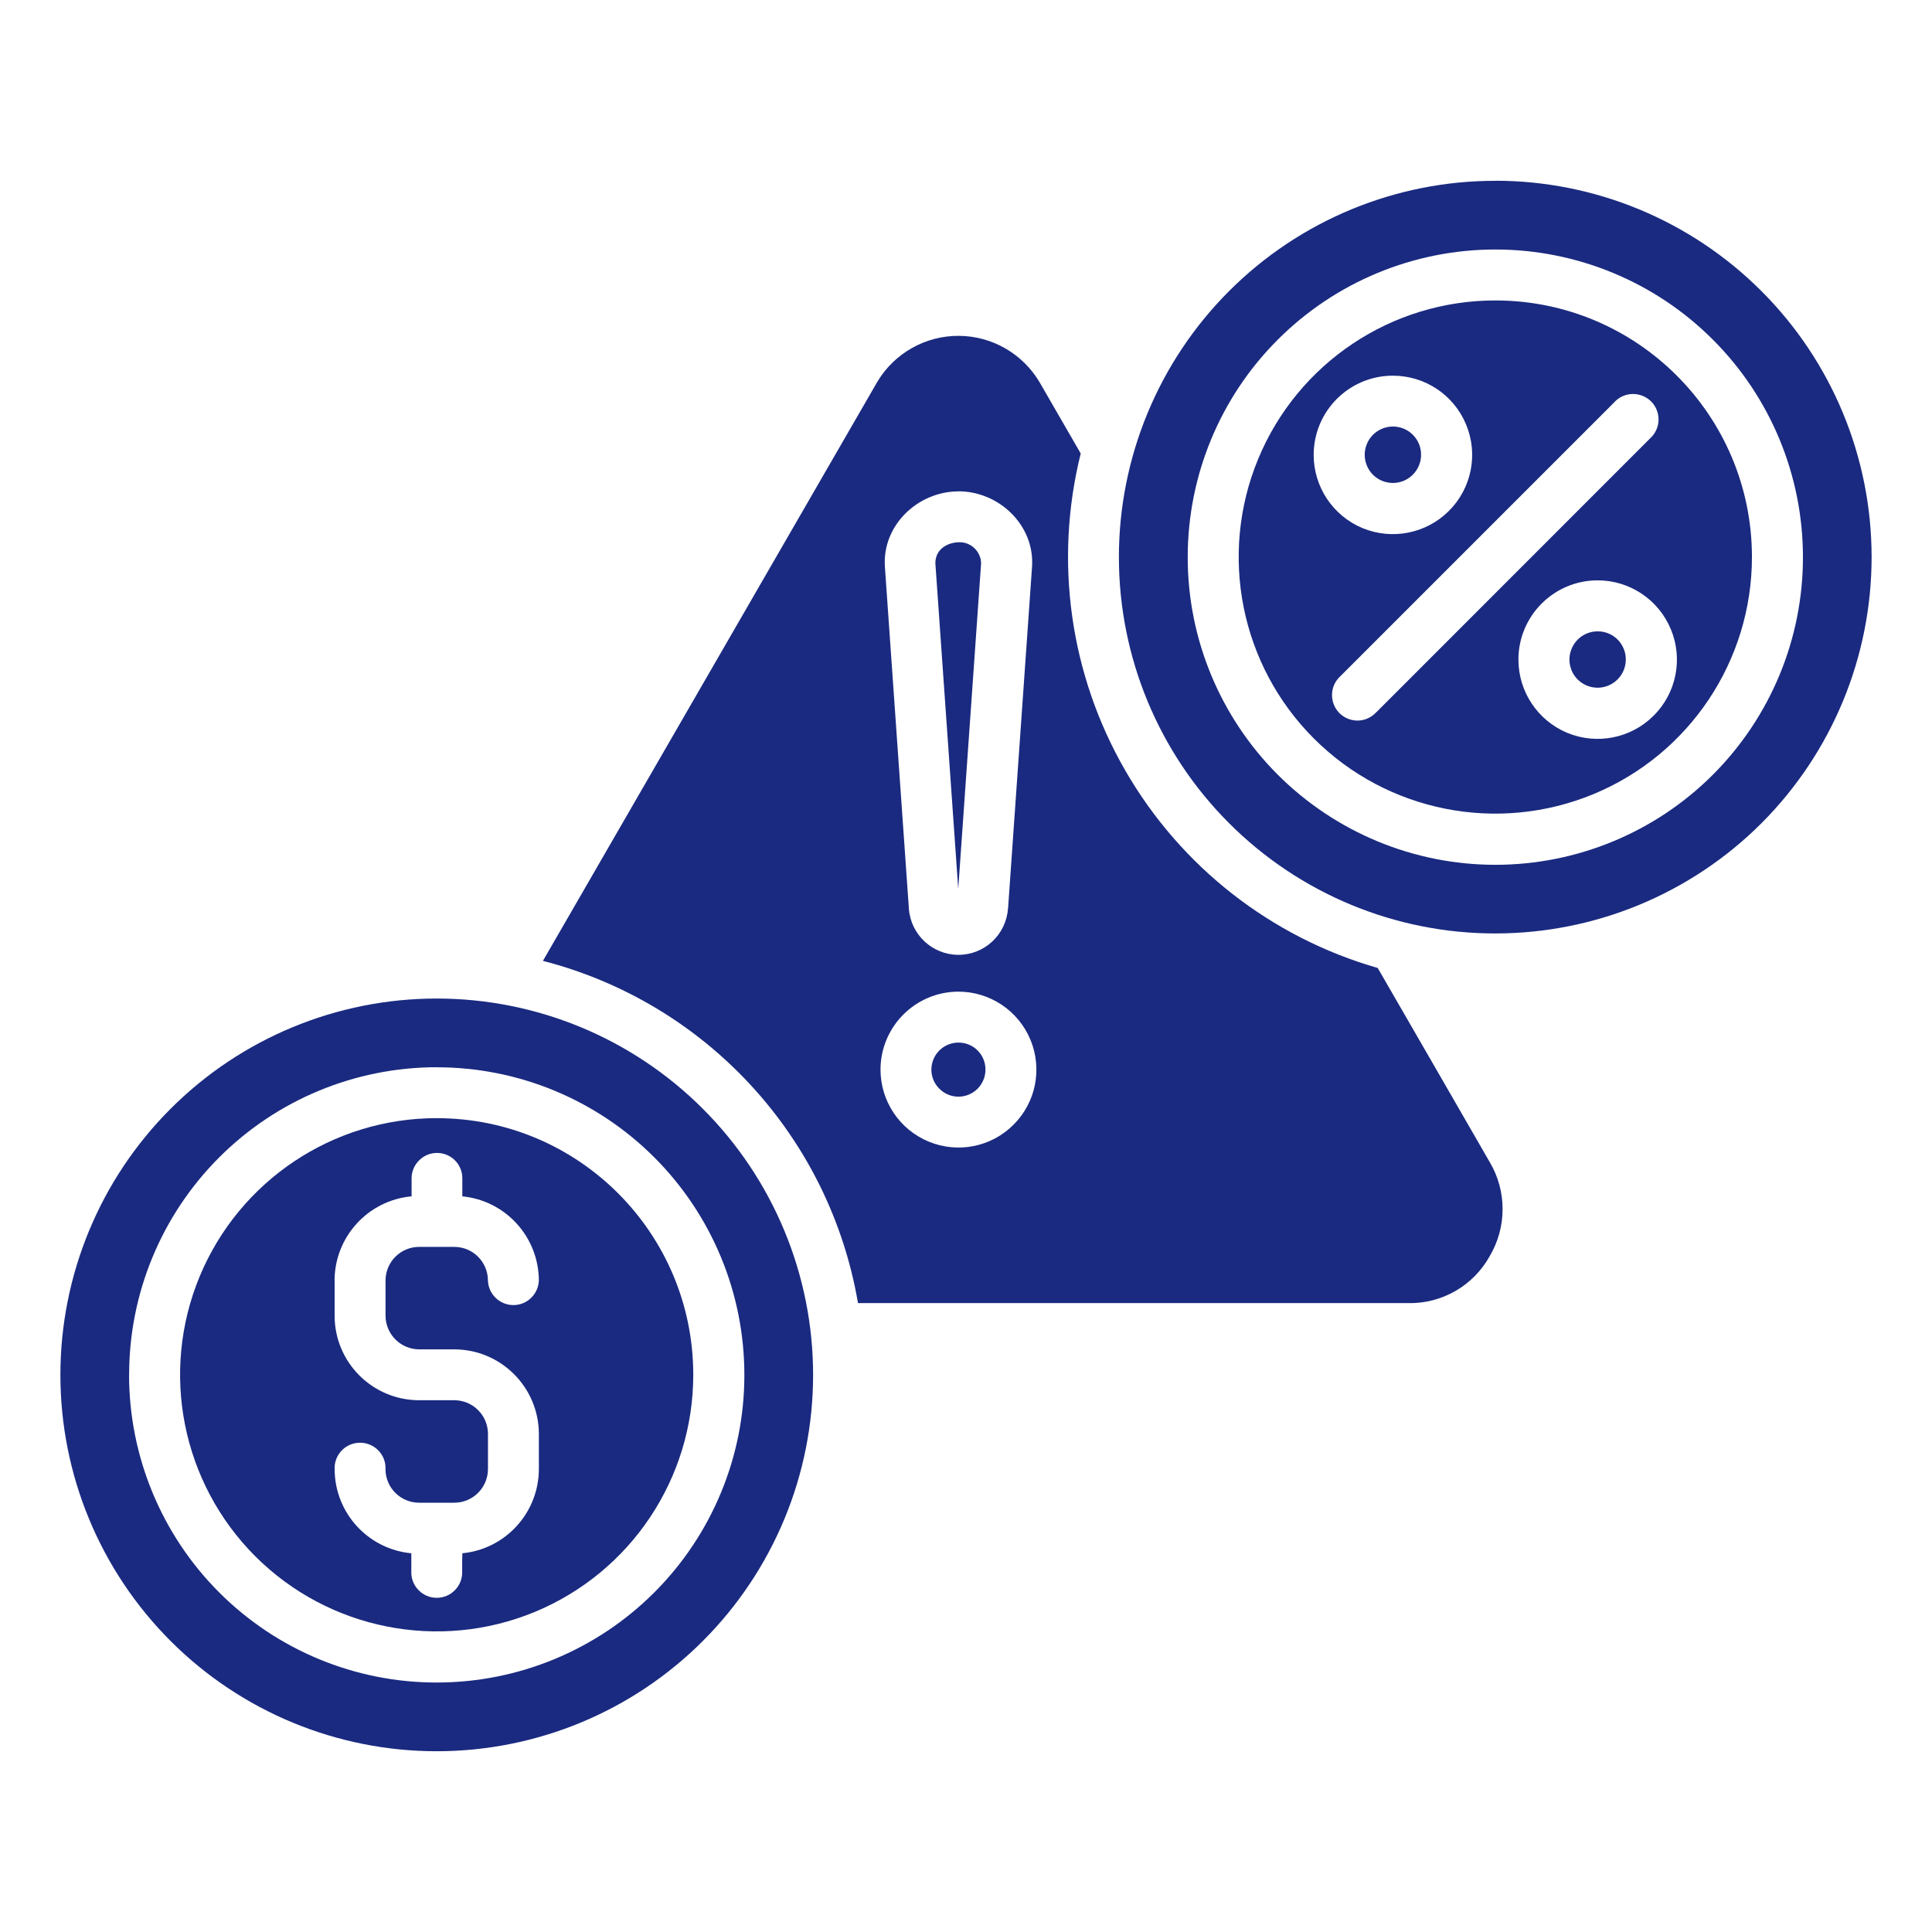
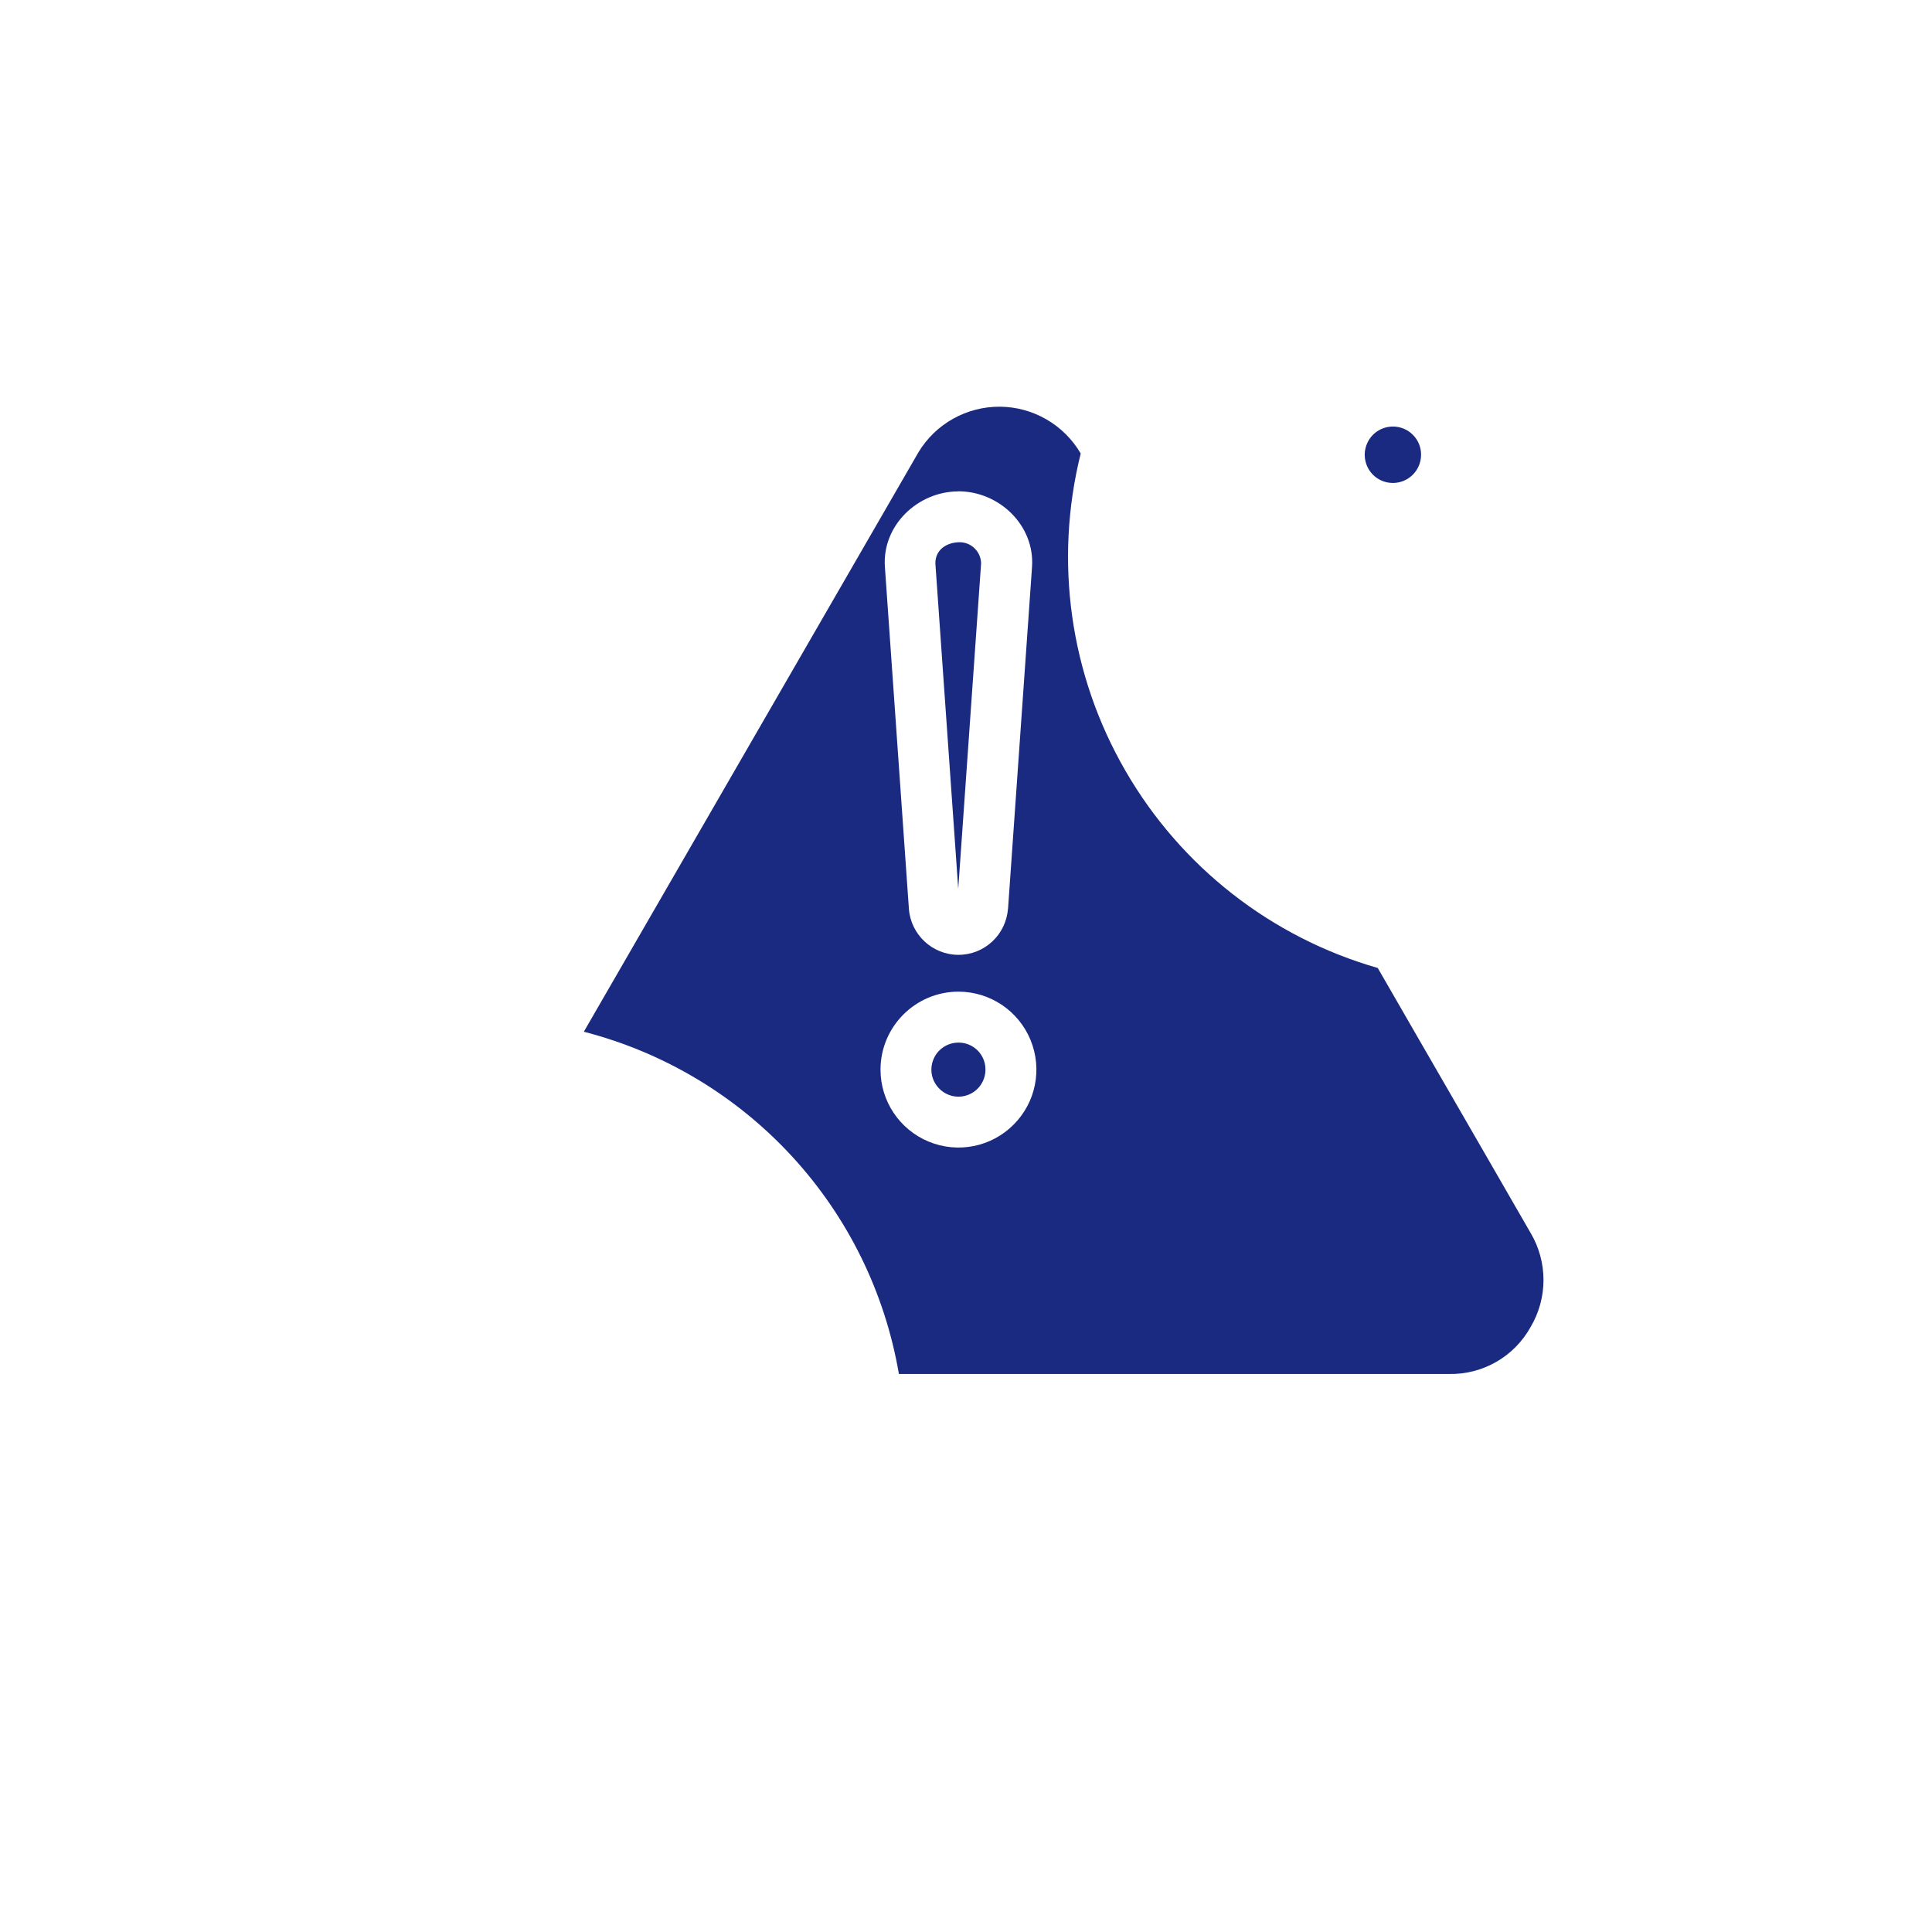
<svg xmlns="http://www.w3.org/2000/svg" width="100px" height="100px" version="1.1" viewBox="0 0 100 100" aria-hidden="true" style="fill:url(#CerosGradient_id8f6f80764);">
  <defs>
    <linearGradient class="cerosgradient" data-cerosgradient="true" id="CerosGradient_id8f6f80764" gradientUnits="userSpaceOnUse" x1="50%" y1="100%" x2="50%" y2="0%">
      <stop offset="0%" stop-color="#1A2A80" />
      <stop offset="100%" stop-color="#1A2A80" />
    </linearGradient>
    <linearGradient />
  </defs>
  <g fill-rule="evenodd">
-     <path d="m22.602 57.875c-5.371 0-10.211 3.238-12.27 8.199-2.055 4.965-0.918 10.676 2.879 14.477 3.801 3.797 9.512 4.934 14.477 2.879 4.961-2.059 8.195-6.898 8.195-12.273 0-7.332-5.945-13.281-13.277-13.281zm1.32 22.965v0.492c0.016 0.359-0.117 0.707-0.367 0.965-0.25 0.262-0.59 0.406-0.949 0.406s-0.703-0.145-0.949-0.406c-0.25-0.258-0.383-0.605-0.367-0.965v-0.934c-2.25-0.215-3.965-2.098-3.969-4.356-0.016-0.359 0.117-0.707 0.367-0.965 0.246-0.258 0.59-0.402 0.949-0.402s0.699 0.145 0.949 0.402 0.383 0.605 0.367 0.965c0 0.961 0.781 1.738 1.742 1.738h1.82c0.957 0 1.738-0.777 1.742-1.738v-1.824c0-0.961-0.781-1.742-1.742-1.742h-1.82c-2.418-0.004-4.375-1.961-4.375-4.375v-1.82h-0.004c0.008-2.266 1.734-4.152 3.988-4.359v-0.945c0.004-0.348 0.145-0.68 0.395-0.922 0.246-0.246 0.582-0.383 0.93-0.379 0.727 0.004 1.309 0.598 1.301 1.32v0.926c2.246 0.223 3.953 2.106 3.961 4.359-0.027 0.707-0.609 1.27-1.316 1.27-0.711 0-1.293-0.562-1.32-1.27 0-0.961-0.777-1.742-1.742-1.742h-1.82c-0.461 0-0.902 0.184-1.23 0.512-0.324 0.324-0.508 0.77-0.508 1.23v1.82c0.004 0.957 0.781 1.738 1.738 1.742h1.82c2.418 0.004 4.371 1.961 4.379 4.375v1.82c-0.004 2.254-1.719 4.141-3.961 4.359z" style="fill:url(#CerosGradient_id8f6f80764);" />
-     <path d="m22.602 51.684c-5.164 0-10.121 2.051-13.773 5.707-3.652 3.652-5.703 8.605-5.703 13.773 0 5.168 2.051 10.121 5.703 13.773 3.652 3.656 8.609 5.707 13.773 5.707 5.168 0 10.125-2.051 13.777-5.707 3.652-3.652 5.707-8.605 5.707-13.773 0-5.168-2.055-10.121-5.707-13.773-3.652-3.656-8.609-5.707-13.773-5.707zm0 3.555v0.004c4.227-0.004 8.277 1.676 11.262 4.66 2.988 2.988 4.664 7.035 4.664 11.262 0.004 4.223-1.676 8.273-4.66 11.258-2.988 2.988-7.039 4.664-11.262 4.664-4.223 0.004-8.273-1.676-11.258-4.66-2.988-2.988-4.664-7.039-4.668-11.262h0.004c-0.004-4.223 1.676-8.273 4.66-11.258 2.988-2.988 7.035-4.664 11.262-4.668z" style="fill:url(#CerosGradient_id8f6f80764);" />
    <path d="m49.68 28.066c-0.66 0-1.266 0.371-1.266 1.086l1.184 16.855 1.184-16.855c-0.016-0.59-0.488-1.066-1.078-1.086z" style="fill:url(#CerosGradient_id8f6f80764);" />
    <path d="m49.609 53.965c-0.566 0-1.078 0.34-1.293 0.863-0.219 0.523-0.098 1.125 0.305 1.523 0.398 0.402 1 0.523 1.523 0.305 0.523-0.215 0.863-0.727 0.863-1.293 0.004-0.371-0.145-0.73-0.406-0.992-0.262-0.262-0.621-0.41-0.992-0.406z" style="fill:url(#CerosGradient_id8f6f80764);" />
-     <path d="m77.398 15.551c-5.375 0-10.215 3.234-12.273 8.199-2.055 4.961-0.918 10.676 2.879 14.473 3.801 3.801 9.512 4.934 14.477 2.879 4.961-2.055 8.199-6.898 8.199-12.27 0-7.336-5.949-13.281-13.281-13.281zm-5.301 3.894c1.66 0 3.156 0.996 3.789 2.531 0.637 1.531 0.285 3.297-0.891 4.469-1.172 1.172-2.934 1.523-4.469 0.891-1.531-0.637-2.531-2.133-2.531-3.789 0-2.266 1.836-4.102 4.102-4.102zm10.598 10.598v-0.004c1.66 0 3.156 1 3.789 2.535 0.637 1.531 0.285 3.297-0.891 4.469-1.172 1.172-2.934 1.523-4.469 0.891-1.531-0.637-2.531-2.133-2.531-3.793 0-2.262 1.836-4.102 4.102-4.102zm-11.469 6.836v-0.004c-0.242 0.262-0.582 0.414-0.941 0.422-0.359 0.004-0.703-0.133-0.957-0.387-0.25-0.254-0.391-0.598-0.383-0.957 0.004-0.355 0.156-0.695 0.418-0.938l14.199-14.199v-0.004c0.246-0.262 0.586-0.414 0.941-0.418 0.359-0.008 0.703 0.133 0.957 0.383 0.254 0.254 0.391 0.598 0.387 0.957-0.008 0.359-0.16 0.699-0.422 0.941z" style="fill:url(#CerosGradient_id8f6f80764);" />
-     <path d="m77.398 9.359c-5.168-0.004-10.125 2.051-13.777 5.703s-5.707 8.609-5.707 13.773c0 5.168 2.051 10.125 5.707 13.777 3.652 3.652 8.605 5.707 13.773 5.703 5.168 0 10.121-2.051 13.777-5.703 3.652-3.656 5.703-8.609 5.703-13.777 0-5.168-2.051-10.121-5.707-13.773-3.652-3.652-8.605-5.707-13.77-5.707zm0 3.555c4.223 0 8.273 1.676 11.258 4.664 2.988 2.984 4.664 7.035 4.664 11.258 0.004 4.227-1.676 8.273-4.66 11.262-2.988 2.988-7.039 4.664-11.262 4.664-4.223 0-8.273-1.68-11.262-4.664-2.984-2.988-4.664-7.039-4.66-11.262 0-4.223 1.676-8.273 4.664-11.258 2.984-2.984 7.035-4.664 11.258-4.664z" style="fill:url(#CerosGradient_id8f6f80764);" />
-     <path d="m71.312 50.102c-5.516-1.582-10.195-5.242-13.062-10.211-2.871-4.965-3.699-10.852-2.312-16.418l-2.117-3.668c-0.871-1.488-2.461-2.41-4.184-2.422-1.723-0.012-3.328 0.887-4.215 2.359-5.773 10-11.547 19.996-17.32 29.992 4.137 1.066 7.879 3.305 10.773 6.449 2.894 3.141 4.816 7.055 5.535 11.266h28.48c1.746 0.035 3.371-0.902 4.219-2.434 0.887-1.5 0.887-3.367 0-4.863 0 0-4.547-7.891-5.797-10.047zm-21.703-24.672c2.102 0 3.953 1.758 3.809 3.906l-1.242 17.699h-0.004c-0.098 1.344-1.215 2.387-2.562 2.387s-2.469-1.043-2.566-2.387l-1.242-17.695c-0.148-2.148 1.703-3.906 3.809-3.906zm0 25.898c1.633 0 3.102 0.984 3.727 2.492 0.625 1.508 0.281 3.242-0.875 4.394-1.152 1.156-2.887 1.5-4.394 0.875-1.508-0.625-2.492-2.094-2.492-3.727 0.004-2.227 1.809-4.031 4.035-4.035z" style="fill:url(#CerosGradient_id8f6f80764);" />
+     <path d="m71.312 50.102c-5.516-1.582-10.195-5.242-13.062-10.211-2.871-4.965-3.699-10.852-2.312-16.418c-0.871-1.488-2.461-2.41-4.184-2.422-1.723-0.012-3.328 0.887-4.215 2.359-5.773 10-11.547 19.996-17.32 29.992 4.137 1.066 7.879 3.305 10.773 6.449 2.894 3.141 4.816 7.055 5.535 11.266h28.48c1.746 0.035 3.371-0.902 4.219-2.434 0.887-1.5 0.887-3.367 0-4.863 0 0-4.547-7.891-5.797-10.047zm-21.703-24.672c2.102 0 3.953 1.758 3.809 3.906l-1.242 17.699h-0.004c-0.098 1.344-1.215 2.387-2.562 2.387s-2.469-1.043-2.566-2.387l-1.242-17.695c-0.148-2.148 1.703-3.906 3.809-3.906zm0 25.898c1.633 0 3.102 0.984 3.727 2.492 0.625 1.508 0.281 3.242-0.875 4.394-1.152 1.156-2.887 1.5-4.394 0.875-1.508-0.625-2.492-2.094-2.492-3.727 0.004-2.227 1.809-4.031 4.035-4.035z" style="fill:url(#CerosGradient_id8f6f80764);" />
    <path d="m72.098 22.078c-0.59 0-1.125 0.355-1.348 0.902-0.227 0.543-0.102 1.172 0.312 1.59 0.418 0.418 1.047 0.543 1.594 0.316 0.543-0.227 0.898-0.758 0.898-1.348 0.004-0.391-0.152-0.762-0.426-1.035-0.273-0.273-0.645-0.426-1.031-0.426z" style="fill:url(#CerosGradient_id8f6f80764);" />
-     <path d="m82.695 32.68c-0.59-0.004-1.121 0.352-1.348 0.898-0.227 0.543-0.105 1.172 0.312 1.59 0.418 0.418 1.047 0.543 1.59 0.316 0.547-0.227 0.902-0.758 0.902-1.348 0.004-0.387-0.152-0.758-0.426-1.035-0.273-0.273-0.645-0.426-1.031-0.422z" style="fill:url(#CerosGradient_id8f6f80764);" />
  </g>
</svg>